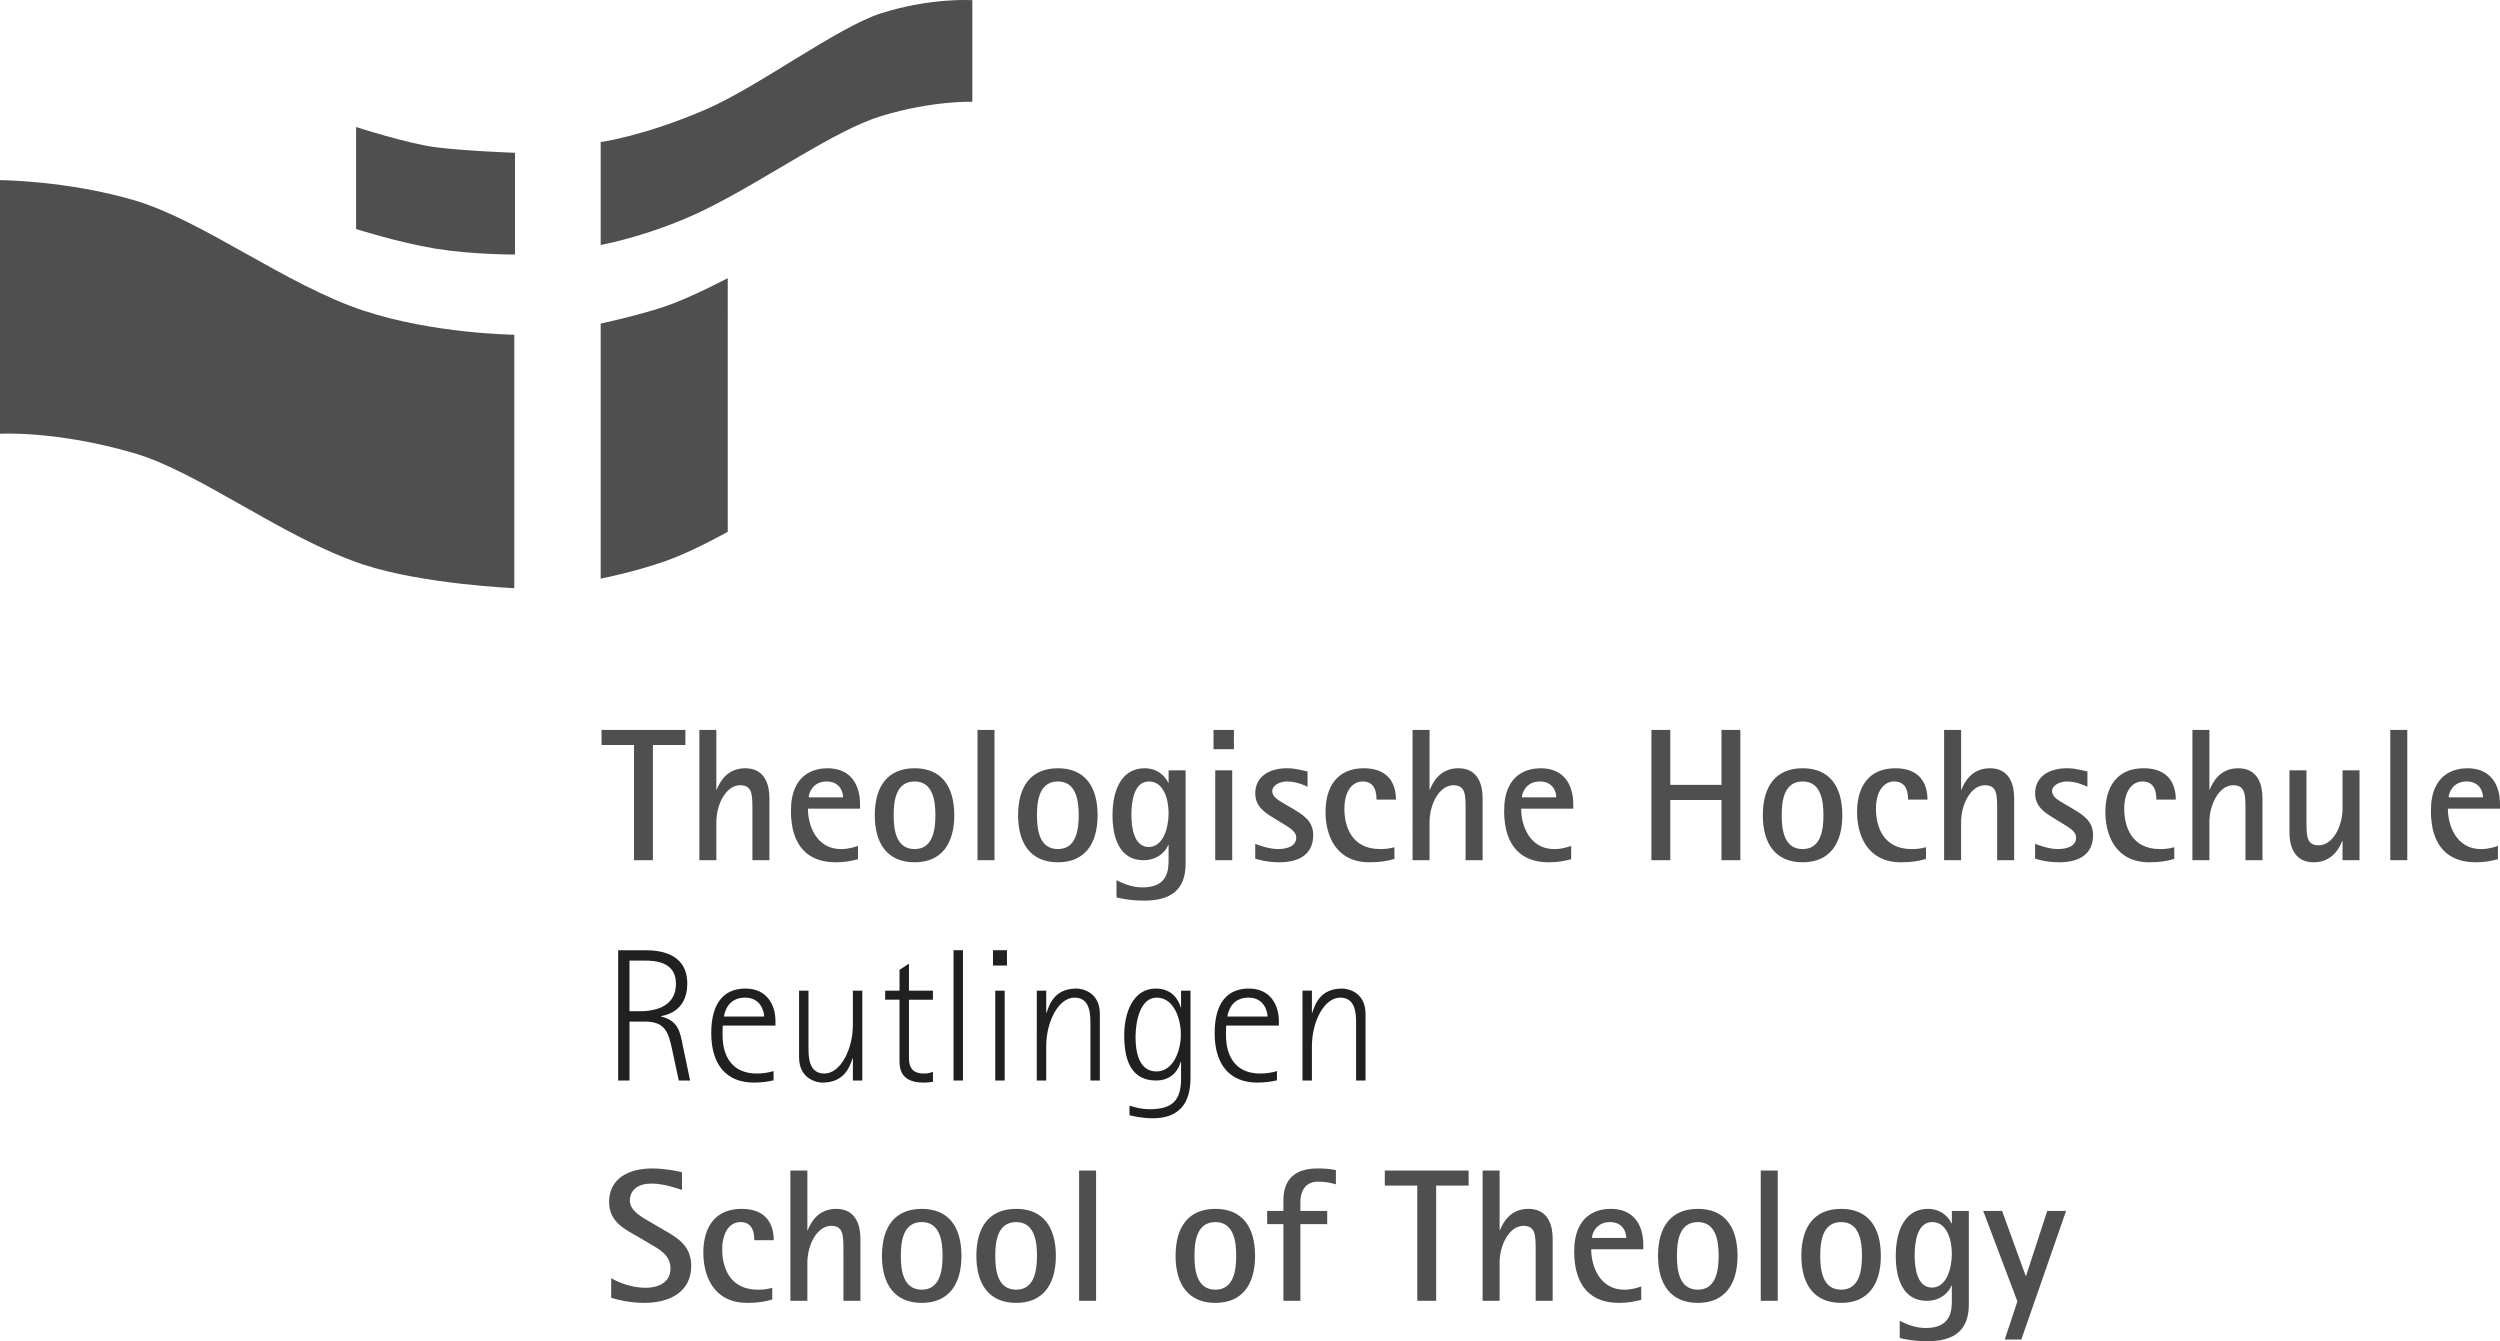
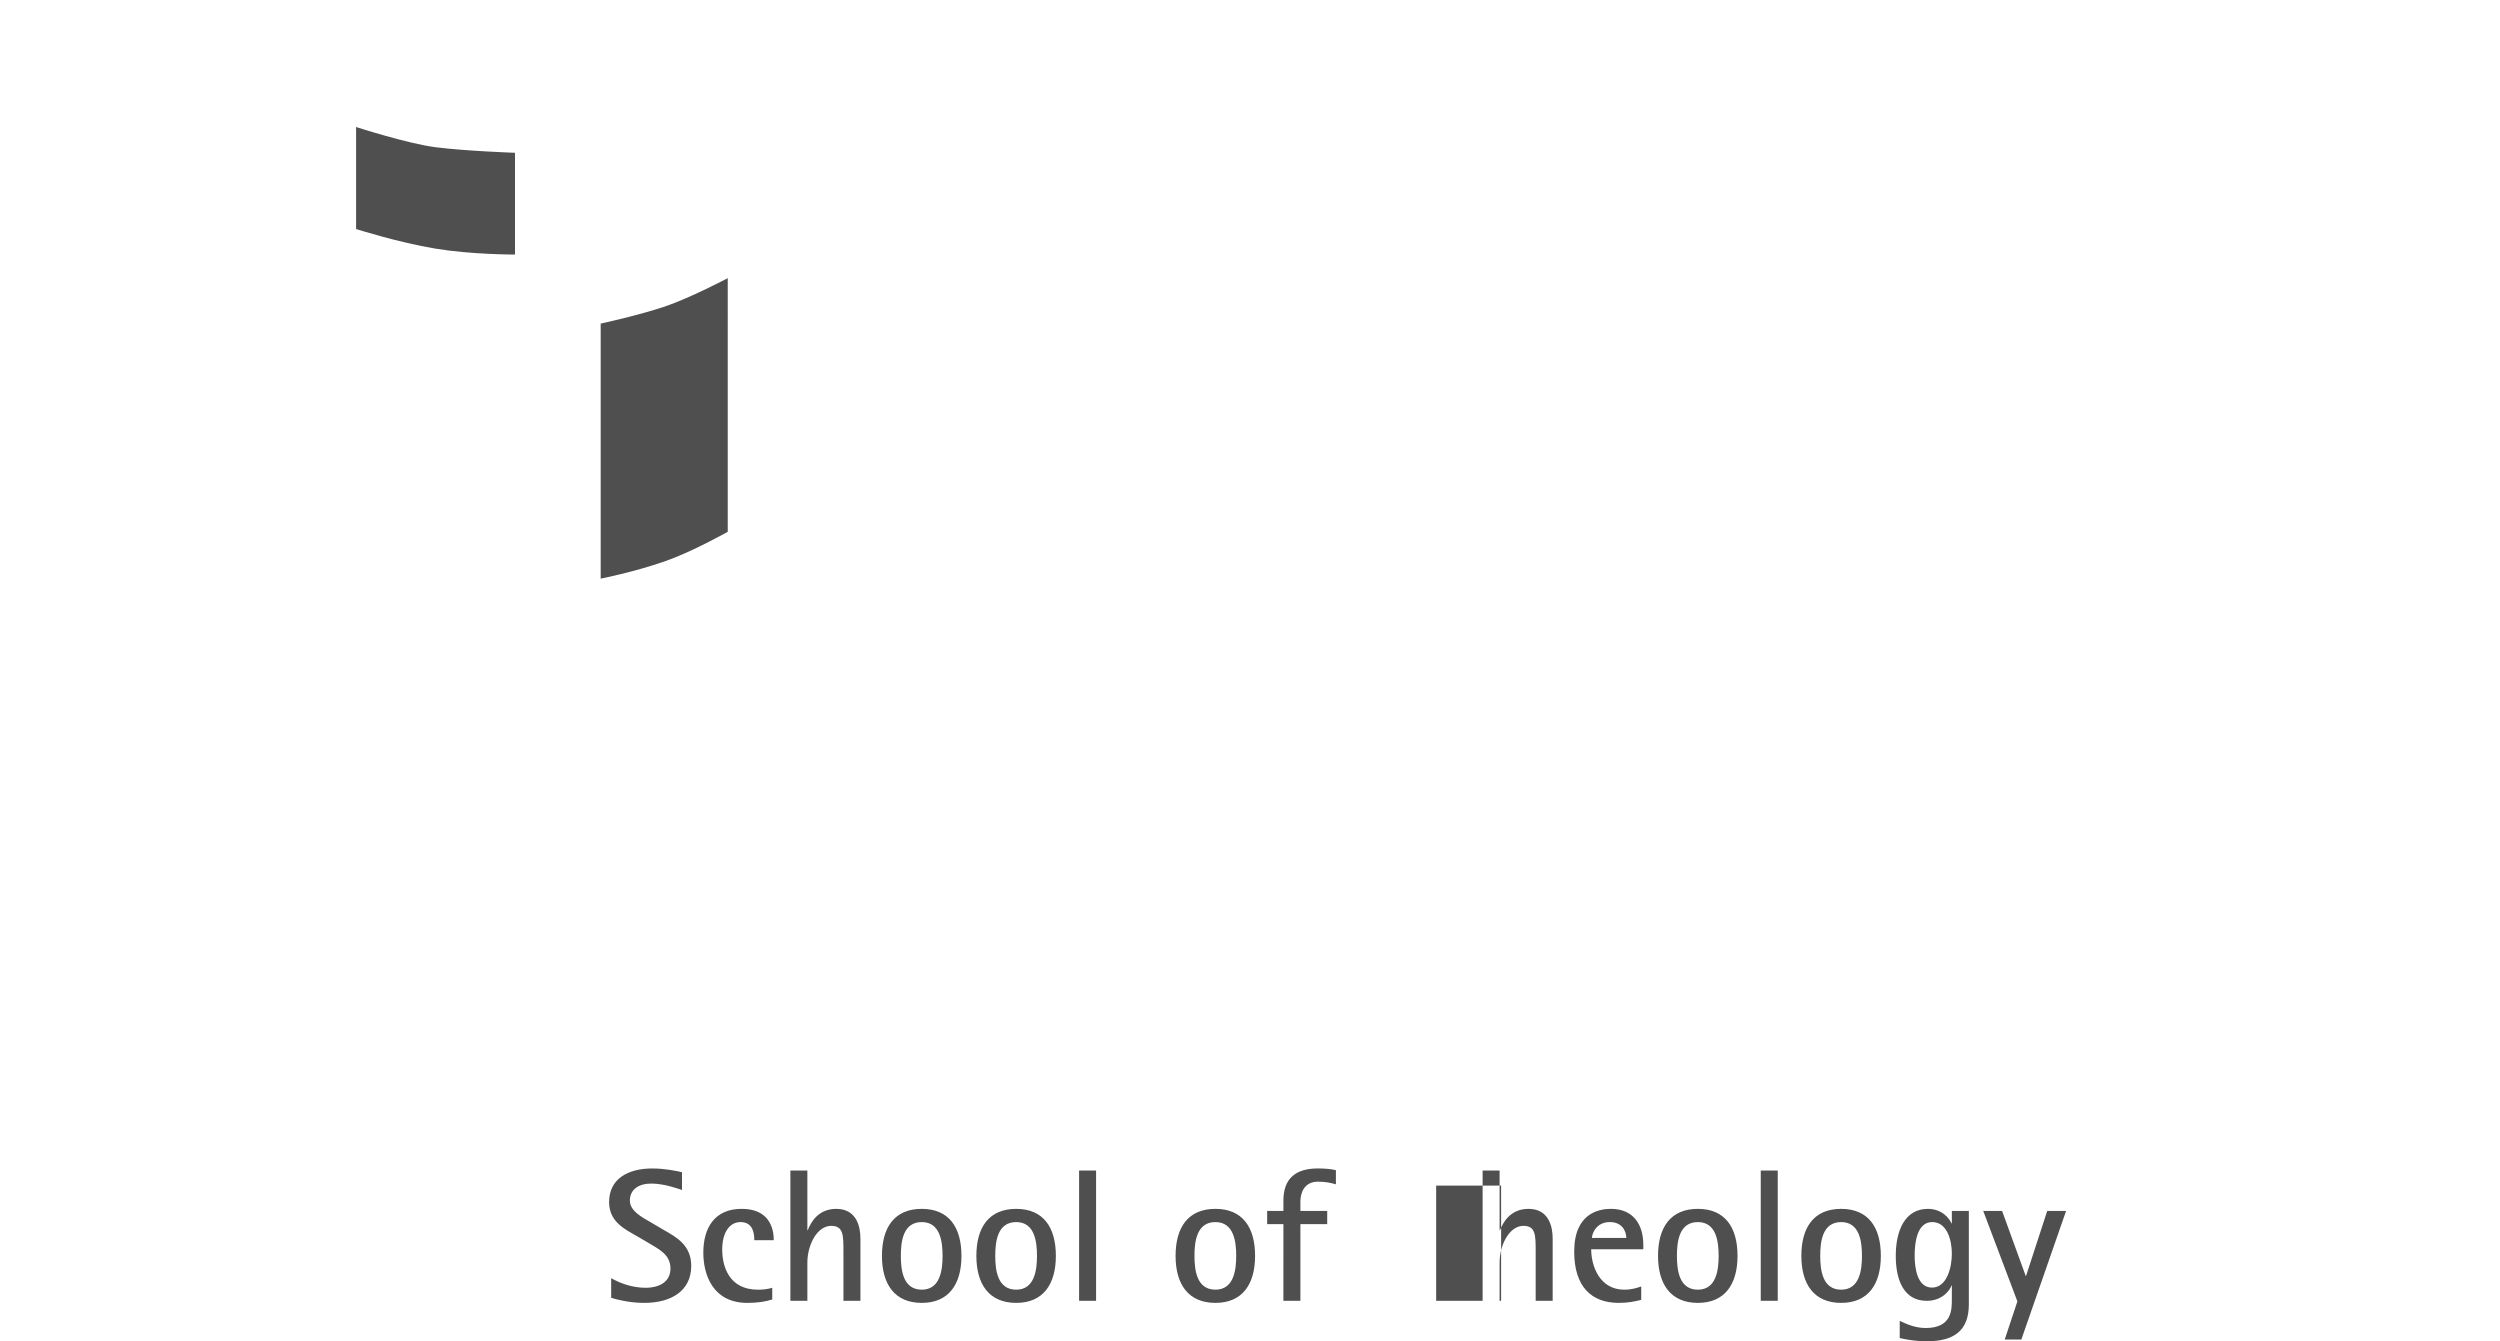
<svg xmlns="http://www.w3.org/2000/svg" version="1.1" id="svg3757" x="0px" y="0px" width="433.484px" height="232.561px" viewBox="1 1 433.484 232.561" enable-background="new 1 1 433.484 232.561" xml:space="preserve">
  <g id="layer1" transform="translate(-150.829,-415.082)">
-     <path id="path114" fill="#4F4F4F" d="M264.712,628.048c-1.67-0.95-3.667-2.03-3.667-3.797c0-1.9,1.506-2.948,3.732-2.948   c2.292,0,4.879,0.982,5.305,1.114v-3.078c-0.754-0.197-2.98-0.654-5.142-0.654c-4.224,0-7.498,1.799-7.498,5.827   c0,3.472,2.816,4.747,4.912,5.958l2.063,1.212c1.769,1.049,3.667,1.997,3.667,4.354c0,2.457-2.161,3.34-4.289,3.34   c-2.521,0-4.682-0.916-5.992-1.67v3.406c0.688,0.229,3.045,0.883,5.73,0.883c4.648,0,8.152-2.063,8.152-6.417   c0-3.569-2.554-4.977-4.748-6.22L264.712,628.048L264.712,628.048z M285.732,639.376c-0.852,0.262-1.67,0.328-2.489,0.328   c-4.911,0-6.188-3.896-6.188-6.974c0-2.882,1.244-4.747,3.176-4.747c2.16,0,2.39,1.963,2.39,3.143h3.372   c0-2.555-1.146-5.436-5.566-5.436c-4.65,0-6.646,3.241-6.646,7.596c0,3.864,1.669,8.709,7.629,8.709   c1.833,0,3.175-0.229,4.321-0.588V639.376L285.732,639.376z M288.875,641.636h2.946v-6.614c0-3.11,1.703-6.385,4.125-6.385   c2.129,0,2.129,1.604,2.129,4.486v8.513h2.946V630.83c0-1.931-0.589-5.14-4.19-5.14c-3.176,0-4.421,2.39-4.945,3.699h-0.065   v-10.346h-2.946V641.636z M311.663,641.995c4.683,0,6.876-3.241,6.876-8.152c0-4.977-2.194-8.152-6.876-8.152   c-4.715,0-6.909,3.176-6.909,8.152C304.754,638.754,306.948,641.995,311.663,641.995 M308.029,633.843   c0-2.521,0.393-5.859,3.634-5.859c3.176,0,3.601,3.338,3.601,5.859c0,2.488-0.425,5.861-3.601,5.861   C308.422,639.704,308.029,636.331,308.029,633.843 M328.034,641.995c4.683,0,6.875-3.241,6.875-8.152   c0-4.977-2.192-8.152-6.875-8.152c-4.715,0-6.909,3.176-6.909,8.152C321.125,638.754,323.319,641.995,328.034,641.995    M324.399,633.843c0-2.521,0.394-5.859,3.635-5.859c3.176,0,3.602,3.338,3.602,5.859c0,2.488-0.425,5.861-3.602,5.861   C324.793,639.704,324.399,636.331,324.399,633.843 M338.937,641.636h2.946v-22.592h-2.946V641.636z M362.576,641.995   c4.682,0,6.876-3.241,6.876-8.152c0-4.977-2.194-8.152-6.876-8.152c-4.715,0-6.909,3.176-6.909,8.152   C355.667,638.754,357.86,641.995,362.576,641.995 M358.942,633.843c0-2.521,0.393-5.859,3.634-5.859   c3.176,0,3.603,3.338,3.603,5.859c0,2.488-0.426,5.861-3.603,5.861C359.334,639.704,358.942,636.331,358.942,633.843    M374.363,641.636h2.946v-13.293h4.65v-2.293h-4.65v-1.604c0-1.572,0.688-3.471,3.045-3.471c1.277,0,2.193,0.195,3.111,0.459   v-2.457c-0.982-0.229-2.162-0.293-3.145-0.293c-3.993,0-5.958,1.898-5.958,5.565v1.8h-2.816v2.293h2.816V641.636L374.363,641.636z    M397.575,641.636h3.275v-19.973h5.631v-2.619h-14.537v2.619h5.631V641.636z M408.904,641.636h2.946v-6.614   c0-3.11,1.703-6.386,4.126-6.386c2.128,0,2.128,1.605,2.128,4.486v8.514h2.947V630.83c0-1.931-0.59-5.14-4.191-5.14   c-3.176,0-4.42,2.39-4.943,3.699h-0.066v-10.346h-2.946V641.636L408.904,641.636z M436.407,639.147   c-0.688,0.229-1.604,0.557-2.947,0.557c-4.256,0-5.729-4.093-5.729-7.008h9.038v-0.752c0-3.668-1.834-6.254-5.633-6.254   c-1.998,0-6.352,0.72-6.352,7.4c0,6.122,3.013,8.904,7.727,8.904c1.702,0,2.619-0.229,3.896-0.523V639.147L436.407,639.147z    M427.862,630.733c0-0.688,0.688-2.75,3.109-2.75c2.26,0,2.849,1.767,2.849,2.75H427.862z M446.229,641.995   c4.682,0,6.876-3.241,6.876-8.152c0-4.977-2.194-8.152-6.876-8.152c-4.715,0-6.909,3.176-6.909,8.152   C439.32,638.754,441.515,641.995,446.229,641.995 M442.596,633.843c0-2.521,0.393-5.859,3.634-5.859   c3.176,0,3.602,3.338,3.602,5.859c0,2.488-0.426,5.861-3.602,5.861C442.988,639.704,442.596,636.331,442.596,633.843    M457.132,641.636h2.946v-22.592h-2.946V641.636z M471.079,641.995c4.683,0,6.877-3.241,6.877-8.152   c0-4.977-2.194-8.152-6.877-8.152c-4.713,0-6.907,3.176-6.907,8.152C464.172,638.754,466.366,641.995,471.079,641.995    M467.445,633.843c0-2.521,0.393-5.86,3.634-5.86c3.176,0,3.603,3.339,3.603,5.86c0,2.488-0.427,5.861-3.603,5.861   C467.838,639.704,467.445,636.331,467.445,633.843 M493.213,626.05h-2.946v2.162H490.2c-0.326-0.819-1.604-2.521-4.092-2.521   c-3.961,0-5.566,3.732-5.566,8.152c0,3.995,1.277,7.793,5.369,7.793c2.686,0,3.996-1.801,4.289-2.652h0.066v2.423   c0,1.768,0,4.944-4.551,4.944c-1.898,0-3.537-0.787-4.486-1.244v2.979c0.688,0.164,2.357,0.558,4.781,0.558   c4.648,0,7.202-1.866,7.202-6.385V626.05L493.213,626.05z M483.817,633.778c0-2.358,0.457-5.796,3.045-5.796   c2.586,0,3.404,3.143,3.404,5.5c0,2.489-0.918,5.861-3.438,5.861C484.21,639.344,483.817,635.841,483.817,633.778 M499.435,648.348   h2.881l7.76-22.298h-3.273l-3.668,11.264h-0.066l-4.092-11.264h-3.273l5.926,15.684L499.435,648.348L499.435,648.348z" />
-     <path id="path118" fill="#202020" d="M259.015,603.437h1.965v-10.215h2.718c3.405,0,4.026,1.768,4.681,4.878l1.146,5.337h1.965   l-1.277-6.09c-0.491-2.488-0.819-4.289-3.765-5.01v-0.064c0.458-0.132,4.551-0.59,4.551-5.632c0-5.107-4.454-5.795-7.236-5.795   h-4.748V603.437L259.015,603.437z M260.979,582.646h2.586c1.539,0,5.468,0.033,5.468,3.995c0,3.732-3.11,4.78-6.287,4.78h-1.768   V582.646z M285.961,601.8c-0.786,0.262-1.965,0.426-2.849,0.426c-5.959,0-5.991-5.533-5.991-6.713c0-0.523,0-1.047,0.032-1.604   h9.135v-0.818c0-2.62-1.375-5.6-5.207-5.6c-3.797,0-5.926,2.587-5.926,7.727c0,5.469,2.619,8.579,7.4,8.579   c1.309,0,2.455-0.163,3.405-0.393V601.8L285.961,601.8z M277.35,592.337c0.196-1.016,0.819-3.273,3.7-3.273   c2.619,0,3.274,2.324,3.274,3.273H277.35z M299.712,603.437h1.637v-15.585h-1.637v5.959c0,4.257-2.162,8.415-4.944,8.415   c-2.751,0-2.751-2.947-2.751-4.551v-9.823h-1.636v11.525c0,3.929,3.241,4.42,4.06,4.42c3.765,0,4.715-2.685,5.206-4.191h0.065   V603.437L299.712,603.437z M313.595,601.931c-0.426,0.131-0.655,0.295-1.605,0.295c-2.554,0-2.554-1.898-2.554-2.947v-9.855h4.159   v-1.57h-4.159v-4.684l-1.636,1.082v3.602h-2.489v1.57h2.489v10.543c0,1.179,0.065,3.831,4.125,3.831   c0.556,0,1.114-0.032,1.67-0.132V601.931z M317.164,603.437h1.637v-22.591h-1.637V603.437z M324.398,603.437h1.638v-15.585h-1.638   V603.437z M324.006,583.497h2.423v-2.652h-2.423V583.497z M331.601,603.437h1.637v-5.959c0-4.256,2.128-8.414,4.912-8.414   c2.75,0,2.75,2.945,2.75,4.551v9.822h1.637v-11.524c0-3.929-3.208-4.421-4.06-4.421c-3.765,0-4.682,2.686-5.173,4.191h-0.065v-3.83   h-1.638V603.437L331.601,603.437z M358.253,587.852h-1.637v2.882h-0.065c-0.394-1.343-1.506-3.242-4.322-3.242   c-3.995,0-5.468,4.289-5.468,8.088c0,4.19,1.113,7.857,5.533,7.857c2.751,0,3.93-1.932,4.257-3.241h0.065v2.946   c0,3.7-1.474,5.271-5.435,5.271c-1.769,0-3.144-0.523-3.504-0.621v1.67c0.491,0.098,2.03,0.523,4.06,0.523   c4.486,0,6.516-2.554,6.516-6.941V587.852L358.253,587.852z M348.725,595.873c0-2.815,0.852-6.81,3.667-6.81   c3.013,0,4.191,3.732,4.191,6.385c0,2.814-1.31,6.418-4.224,6.418C349.085,601.866,348.725,597.97,348.725,595.873 M373.249,601.8   c-0.787,0.262-1.965,0.426-2.85,0.426c-5.958,0-5.991-5.533-5.991-6.713c0-0.523,0-1.047,0.032-1.604h9.135v-0.818   c0-2.62-1.375-5.6-5.207-5.6c-3.797,0-5.926,2.587-5.926,7.727c0,5.469,2.62,8.579,7.4,8.579c1.309,0,2.454-0.164,3.405-0.393   V601.8L373.249,601.8z M364.637,592.337c0.196-1.016,0.819-3.273,3.7-3.273c2.619,0,3.273,2.324,3.273,3.273H364.637z    M377.669,603.437h1.637v-5.959c0-4.256,2.128-8.414,4.912-8.414c2.75,0,2.75,2.945,2.75,4.551v9.822h1.636v-11.525   c0-3.928-3.209-4.42-4.06-4.42c-3.766,0-4.682,2.686-5.173,4.191h-0.065v-3.831h-1.637V603.437L377.669,603.437z" />
-     <path id="path122" fill="#4F4F4F" d="M261.765,565.238h3.274v-19.973h5.632v-2.618h-14.538v2.618h5.631V565.238z M273.094,565.238   h2.946v-6.614c0-3.109,1.703-6.385,4.125-6.385c2.129,0,2.129,1.605,2.129,4.486v8.513h2.946v-10.806c0-1.931-0.589-5.14-4.19-5.14   c-3.176,0-4.421,2.39-4.945,3.7h-0.065v-10.346h-2.946V565.238z M300.596,562.749c-0.688,0.23-1.605,0.558-2.946,0.558   c-4.257,0-5.73-4.094-5.73-7.007h9.037v-0.753c0-3.667-1.834-6.254-5.631-6.254c-1.998,0-6.353,0.72-6.353,7.4   c0,6.122,3.012,8.905,7.728,8.905c1.702,0,2.619-0.229,3.896-0.524V562.749L300.596,562.749z M292.05,554.335   c0-0.688,0.688-2.75,3.111-2.75c2.259,0,2.849,1.768,2.849,2.75H292.05z M310.419,565.599c4.681,0,6.875-3.242,6.875-8.153   c0-4.976-2.194-8.152-6.875-8.152c-4.715,0-6.909,3.177-6.909,8.152C303.51,562.356,305.704,565.599,310.419,565.599    M306.784,557.445c0-2.521,0.393-5.86,3.635-5.86c3.175,0,3.601,3.34,3.601,5.86c0,2.489-0.426,5.861-3.601,5.861   C307.176,563.307,306.784,559.935,306.784,557.445 M321.321,565.238h2.946v-22.591h-2.946V565.238z M335.269,565.599   c4.682,0,6.876-3.242,6.876-8.153c0-4.976-2.194-8.152-6.876-8.152c-4.715,0-6.909,3.177-6.909,8.152   C328.36,562.356,330.554,565.599,335.269,565.599 M331.635,557.445c0-2.521,0.392-5.861,3.634-5.861   c3.176,0,3.601,3.341,3.601,5.861c0,2.489-0.425,5.861-3.601,5.861C332.027,563.307,331.635,559.935,331.635,557.445    M357.402,549.653h-2.947v2.161h-0.065c-0.328-0.819-1.605-2.521-4.093-2.521c-3.962,0-5.566,3.732-5.566,8.152   c0,3.995,1.276,7.793,5.37,7.793c2.684,0,3.994-1.802,4.289-2.653h0.065v2.424c0,1.768,0,4.944-4.551,4.944   c-1.899,0-3.535-0.786-4.485-1.245v2.98c0.688,0.163,2.357,0.556,4.78,0.556c4.65,0,7.204-1.866,7.204-6.384V549.653z    M348.005,557.38c0-2.357,0.459-5.796,3.045-5.796c2.588,0,3.405,3.144,3.405,5.501c0,2.489-0.916,5.86-3.438,5.86   C348.399,562.945,348.005,559.442,348.005,557.38 M362.542,565.237h2.946v-15.584h-2.946V565.237z M362.247,545.985h3.536v-3.34   h-3.536V545.985z M374.69,555.547c-1.016-0.622-2.26-1.212-2.26-2.292c0-0.983,1.277-1.671,2.553-1.671   c1.703,0,3.145,0.722,3.569,0.918v-2.653c-0.753-0.131-1.964-0.556-3.536-0.556c-3.242,0-5.533,1.538-5.533,4.354   c0,2.291,1.703,3.34,3.11,4.223l1.507,0.918c1.047,0.688,2.488,1.342,2.488,2.521c0,1.604-1.77,1.997-3.176,1.997   c-1.639,0-3.635-0.786-3.93-0.917v2.586c0.688,0.197,2.063,0.622,4.191,0.622c3.503,0,5.86-1.44,5.86-4.715   c0-2.587-1.964-3.601-3.602-4.616L374.69,555.547L374.69,555.547z M393.614,562.979c-0.852,0.261-1.67,0.327-2.488,0.327   c-4.912,0-6.188-3.896-6.188-6.976c0-2.881,1.243-4.747,3.177-4.747c2.16,0,2.39,1.966,2.39,3.144h3.372   c0-2.553-1.146-5.435-5.566-5.435c-4.649,0-6.646,3.241-6.646,7.597c0,3.862,1.669,8.709,7.628,8.709   c1.834,0,3.176-0.229,4.322-0.59V562.979L393.614,562.979z M396.757,565.237h2.947v-6.613c0-3.109,1.702-6.385,4.125-6.385   c2.129,0,2.129,1.605,2.129,4.486v8.512h2.945v-10.805c0-1.932-0.588-5.14-4.189-5.14c-3.176,0-4.42,2.39-4.945,3.7h-0.064v-10.347   h-2.947V565.237z M424.26,562.749c-0.688,0.23-1.604,0.558-2.946,0.558c-4.258,0-5.729-4.094-5.729-7.007h9.036v-0.753   c0-3.668-1.834-6.254-5.631-6.254c-1.998,0-6.354,0.72-6.354,7.399c0,6.123,3.014,8.906,7.729,8.906   c1.702,0,2.618-0.229,3.896-0.524V562.749L424.26,562.749z M415.715,554.335c0-0.688,0.688-2.751,3.11-2.751   c2.259,0,2.849,1.769,2.849,2.751H415.715z M438.175,565.237h3.273v-10.444h8.873v10.444h3.275v-22.591h-3.275v9.528h-8.873v-9.528   h-3.273V565.237z M464.399,565.598c4.684,0,6.877-3.241,6.877-8.152c0-4.976-2.193-8.152-6.877-8.152   c-4.715,0-6.908,3.177-6.908,8.152C457.491,562.356,459.685,565.598,464.399,565.598 M460.767,557.445   c0-2.521,0.393-5.861,3.633-5.861c3.177,0,3.602,3.341,3.602,5.861c0,2.489-0.425,5.861-3.602,5.861   C461.159,563.307,460.767,559.935,460.767,557.445 M485.78,562.979c-0.852,0.261-1.669,0.327-2.488,0.327   c-4.91,0-6.188-3.896-6.188-6.976c0-2.881,1.245-4.747,3.177-4.747c2.161,0,2.39,1.966,2.39,3.144h3.372   c0-2.553-1.146-5.435-5.566-5.435c-4.648,0-6.646,3.241-6.646,7.597c0,3.861,1.67,8.708,7.629,8.708   c1.833,0,3.176-0.229,4.321-0.589V562.979z M488.924,565.237h2.946v-6.613c0-3.109,1.702-6.385,4.126-6.385   c2.128,0,2.128,1.605,2.128,4.486v8.512h2.947v-10.805c0-1.932-0.59-5.14-4.191-5.14c-3.176,0-4.42,2.39-4.943,3.7h-0.066v-10.347   h-2.946V565.237L488.924,565.237z M509.911,555.547c-1.015-0.622-2.26-1.212-2.26-2.293c0-0.982,1.277-1.67,2.555-1.67   c1.703,0,3.143,0.722,3.568,0.917v-2.652c-0.753-0.131-1.965-0.556-3.535-0.556c-3.242,0-5.534,1.538-5.534,4.354   c0,2.291,1.702,3.339,3.11,4.223l1.506,0.918c1.049,0.688,2.488,1.342,2.488,2.521c0,1.604-1.768,1.997-3.176,1.997   c-1.637,0-3.634-0.786-3.929-0.917v2.586c0.688,0.197,2.063,0.622,4.19,0.622c3.504,0,5.861-1.44,5.861-4.715   c0-2.587-1.965-3.602-3.602-4.616L509.911,555.547L509.911,555.547z M528.835,562.979c-0.852,0.261-1.669,0.327-2.487,0.327   c-4.911,0-6.188-3.896-6.188-6.976c0-2.881,1.244-4.747,3.176-4.747c2.161,0,2.391,1.966,2.391,3.144h3.372   c0-2.553-1.146-5.435-5.566-5.435c-4.648,0-6.646,3.241-6.646,7.597c0,3.861,1.67,8.708,7.628,8.708   c1.834,0,3.177-0.229,4.321-0.589V562.979L528.835,562.979z M531.978,565.237h2.946v-6.613c0-3.109,1.703-6.385,4.127-6.385   c2.127,0,2.127,1.605,2.127,4.486v8.512h2.947v-10.805c0-1.932-0.59-5.14-4.191-5.14c-3.176,0-4.42,2.39-4.943,3.7h-0.066v-10.347   h-2.945L531.978,565.237L531.978,565.237z M558.009,565.237h2.946v-15.584h-2.946v6.613c0,3.109-1.703,6.385-4.126,6.385   c-2.128,0-2.128-1.572-2.128-4.486v-8.512h-2.947v10.805c0,1.932,0.59,5.14,4.191,5.14c3.176,0,4.452-2.39,4.943-3.7h0.066V565.237   z M566.291,565.237h2.946v-22.591h-2.946V565.237z M584.954,562.749c-0.688,0.23-1.604,0.558-2.946,0.558   c-4.257,0-5.73-4.094-5.73-7.008h9.036v-0.753c0-3.667-1.832-6.253-5.631-6.253c-1.998,0-6.352,0.72-6.352,7.399   c0,6.123,3.012,8.905,7.727,8.905c1.702,0,2.62-0.229,3.896-0.523V562.749L584.954,562.749z M576.409,554.335   c0-0.688,0.688-2.751,3.109-2.751c2.26,0,2.849,1.769,2.849,2.751H576.409z" />
+     <path id="path114" fill="#4F4F4F" d="M264.712,628.048c-1.67-0.95-3.667-2.03-3.667-3.797c0-1.9,1.506-2.948,3.732-2.948   c2.292,0,4.879,0.982,5.305,1.114v-3.078c-0.754-0.197-2.98-0.654-5.142-0.654c-4.224,0-7.498,1.799-7.498,5.827   c0,3.472,2.816,4.747,4.912,5.958l2.063,1.212c1.769,1.049,3.667,1.997,3.667,4.354c0,2.457-2.161,3.34-4.289,3.34   c-2.521,0-4.682-0.916-5.992-1.67v3.406c0.688,0.229,3.045,0.883,5.73,0.883c4.648,0,8.152-2.063,8.152-6.417   c0-3.569-2.554-4.977-4.748-6.22L264.712,628.048L264.712,628.048z M285.732,639.376c-0.852,0.262-1.67,0.328-2.489,0.328   c-4.911,0-6.188-3.896-6.188-6.974c0-2.882,1.244-4.747,3.176-4.747c2.16,0,2.39,1.963,2.39,3.143h3.372   c0-2.555-1.146-5.436-5.566-5.436c-4.65,0-6.646,3.241-6.646,7.596c0,3.864,1.669,8.709,7.629,8.709   c1.833,0,3.175-0.229,4.321-0.588V639.376L285.732,639.376z M288.875,641.636h2.946v-6.614c0-3.11,1.703-6.385,4.125-6.385   c2.129,0,2.129,1.604,2.129,4.486v8.513h2.946V630.83c0-1.931-0.589-5.14-4.19-5.14c-3.176,0-4.421,2.39-4.945,3.699h-0.065   v-10.346h-2.946V641.636z M311.663,641.995c4.683,0,6.876-3.241,6.876-8.152c0-4.977-2.194-8.152-6.876-8.152   c-4.715,0-6.909,3.176-6.909,8.152C304.754,638.754,306.948,641.995,311.663,641.995 M308.029,633.843   c0-2.521,0.393-5.859,3.634-5.859c3.176,0,3.601,3.338,3.601,5.859c0,2.488-0.425,5.861-3.601,5.861   C308.422,639.704,308.029,636.331,308.029,633.843 M328.034,641.995c4.683,0,6.875-3.241,6.875-8.152   c0-4.977-2.192-8.152-6.875-8.152c-4.715,0-6.909,3.176-6.909,8.152C321.125,638.754,323.319,641.995,328.034,641.995    M324.399,633.843c0-2.521,0.394-5.859,3.635-5.859c3.176,0,3.602,3.338,3.602,5.859c0,2.488-0.425,5.861-3.602,5.861   C324.793,639.704,324.399,636.331,324.399,633.843 M338.937,641.636h2.946v-22.592h-2.946V641.636z M362.576,641.995   c4.682,0,6.876-3.241,6.876-8.152c0-4.977-2.194-8.152-6.876-8.152c-4.715,0-6.909,3.176-6.909,8.152   C355.667,638.754,357.86,641.995,362.576,641.995 M358.942,633.843c0-2.521,0.393-5.859,3.634-5.859   c3.176,0,3.603,3.338,3.603,5.859c0,2.488-0.426,5.861-3.603,5.861C359.334,639.704,358.942,636.331,358.942,633.843    M374.363,641.636h2.946v-13.293h4.65v-2.293h-4.65v-1.604c0-1.572,0.688-3.471,3.045-3.471c1.277,0,2.193,0.195,3.111,0.459   v-2.457c-0.982-0.229-2.162-0.293-3.145-0.293c-3.993,0-5.958,1.898-5.958,5.565v1.8h-2.816v2.293h2.816V641.636L374.363,641.636z    M397.575,641.636h3.275v-19.973h5.631v-2.619v2.619h5.631V641.636z M408.904,641.636h2.946v-6.614   c0-3.11,1.703-6.386,4.126-6.386c2.128,0,2.128,1.605,2.128,4.486v8.514h2.947V630.83c0-1.931-0.59-5.14-4.191-5.14   c-3.176,0-4.42,2.39-4.943,3.699h-0.066v-10.346h-2.946V641.636L408.904,641.636z M436.407,639.147   c-0.688,0.229-1.604,0.557-2.947,0.557c-4.256,0-5.729-4.093-5.729-7.008h9.038v-0.752c0-3.668-1.834-6.254-5.633-6.254   c-1.998,0-6.352,0.72-6.352,7.4c0,6.122,3.013,8.904,7.727,8.904c1.702,0,2.619-0.229,3.896-0.523V639.147L436.407,639.147z    M427.862,630.733c0-0.688,0.688-2.75,3.109-2.75c2.26,0,2.849,1.767,2.849,2.75H427.862z M446.229,641.995   c4.682,0,6.876-3.241,6.876-8.152c0-4.977-2.194-8.152-6.876-8.152c-4.715,0-6.909,3.176-6.909,8.152   C439.32,638.754,441.515,641.995,446.229,641.995 M442.596,633.843c0-2.521,0.393-5.859,3.634-5.859   c3.176,0,3.602,3.338,3.602,5.859c0,2.488-0.426,5.861-3.602,5.861C442.988,639.704,442.596,636.331,442.596,633.843    M457.132,641.636h2.946v-22.592h-2.946V641.636z M471.079,641.995c4.683,0,6.877-3.241,6.877-8.152   c0-4.977-2.194-8.152-6.877-8.152c-4.713,0-6.907,3.176-6.907,8.152C464.172,638.754,466.366,641.995,471.079,641.995    M467.445,633.843c0-2.521,0.393-5.86,3.634-5.86c3.176,0,3.603,3.339,3.603,5.86c0,2.488-0.427,5.861-3.603,5.861   C467.838,639.704,467.445,636.331,467.445,633.843 M493.213,626.05h-2.946v2.162H490.2c-0.326-0.819-1.604-2.521-4.092-2.521   c-3.961,0-5.566,3.732-5.566,8.152c0,3.995,1.277,7.793,5.369,7.793c2.686,0,3.996-1.801,4.289-2.652h0.066v2.423   c0,1.768,0,4.944-4.551,4.944c-1.898,0-3.537-0.787-4.486-1.244v2.979c0.688,0.164,2.357,0.558,4.781,0.558   c4.648,0,7.202-1.866,7.202-6.385V626.05L493.213,626.05z M483.817,633.778c0-2.358,0.457-5.796,3.045-5.796   c2.586,0,3.404,3.143,3.404,5.5c0,2.489-0.918,5.861-3.438,5.861C484.21,639.344,483.817,635.841,483.817,633.778 M499.435,648.348   h2.881l7.76-22.298h-3.273l-3.668,11.264h-0.066l-4.092-11.264h-3.273l5.926,15.684L499.435,648.348L499.435,648.348z" />
    <path id="path158" fill="#4F4F4F" d="M213.572,438.108v17.688c0,0,7.351,2.338,13.719,3.39c6.382,1.056,13.836,1.033,13.836,1.033   v-17.644c0,0-8.559-0.296-13.836-0.974C222.508,440.988,213.572,438.108,213.572,438.108" />
-     <path id="path162" fill="#4F4F4F" d="M255.984,440.71v17.855c0,0,9.014-1.644,18.358-6.27c10.52-5.208,22.204-13.626,30.287-16.091   c8.911-2.719,15.797-2.47,15.797-2.47v-17.619c0,0-7.126-0.486-15.797,2.261c-7.504,2.379-21.24,12.698-30.287,16.625   C263.51,439.706,255.984,440.71,255.984,440.71" />
-     <path id="path166" fill="#4F4F4F" d="M151.829,447.318v43.979c0,0,9.731-0.594,23.259,3.36c11.282,3.296,25.81,14.68,39.64,19.284   c10.306,3.431,26.277,4.134,26.277,4.134v-43.955c0,0-13.991-0.145-26.176-4.188c-13.435-4.455-27.935-15.676-39.741-19.13   C163.343,447.365,151.829,447.318,151.829,447.318" />
    <path id="path170" fill="#4F4F4F" d="M255.984,472.19v44.223c0,0,5.686-1.109,11.123-2.999c4.757-1.654,10.909-5.121,10.909-5.121   V464.31c0,0-6.406,3.392-10.909,4.92C262.603,470.757,255.984,472.19,255.984,472.19" />
  </g>
</svg>